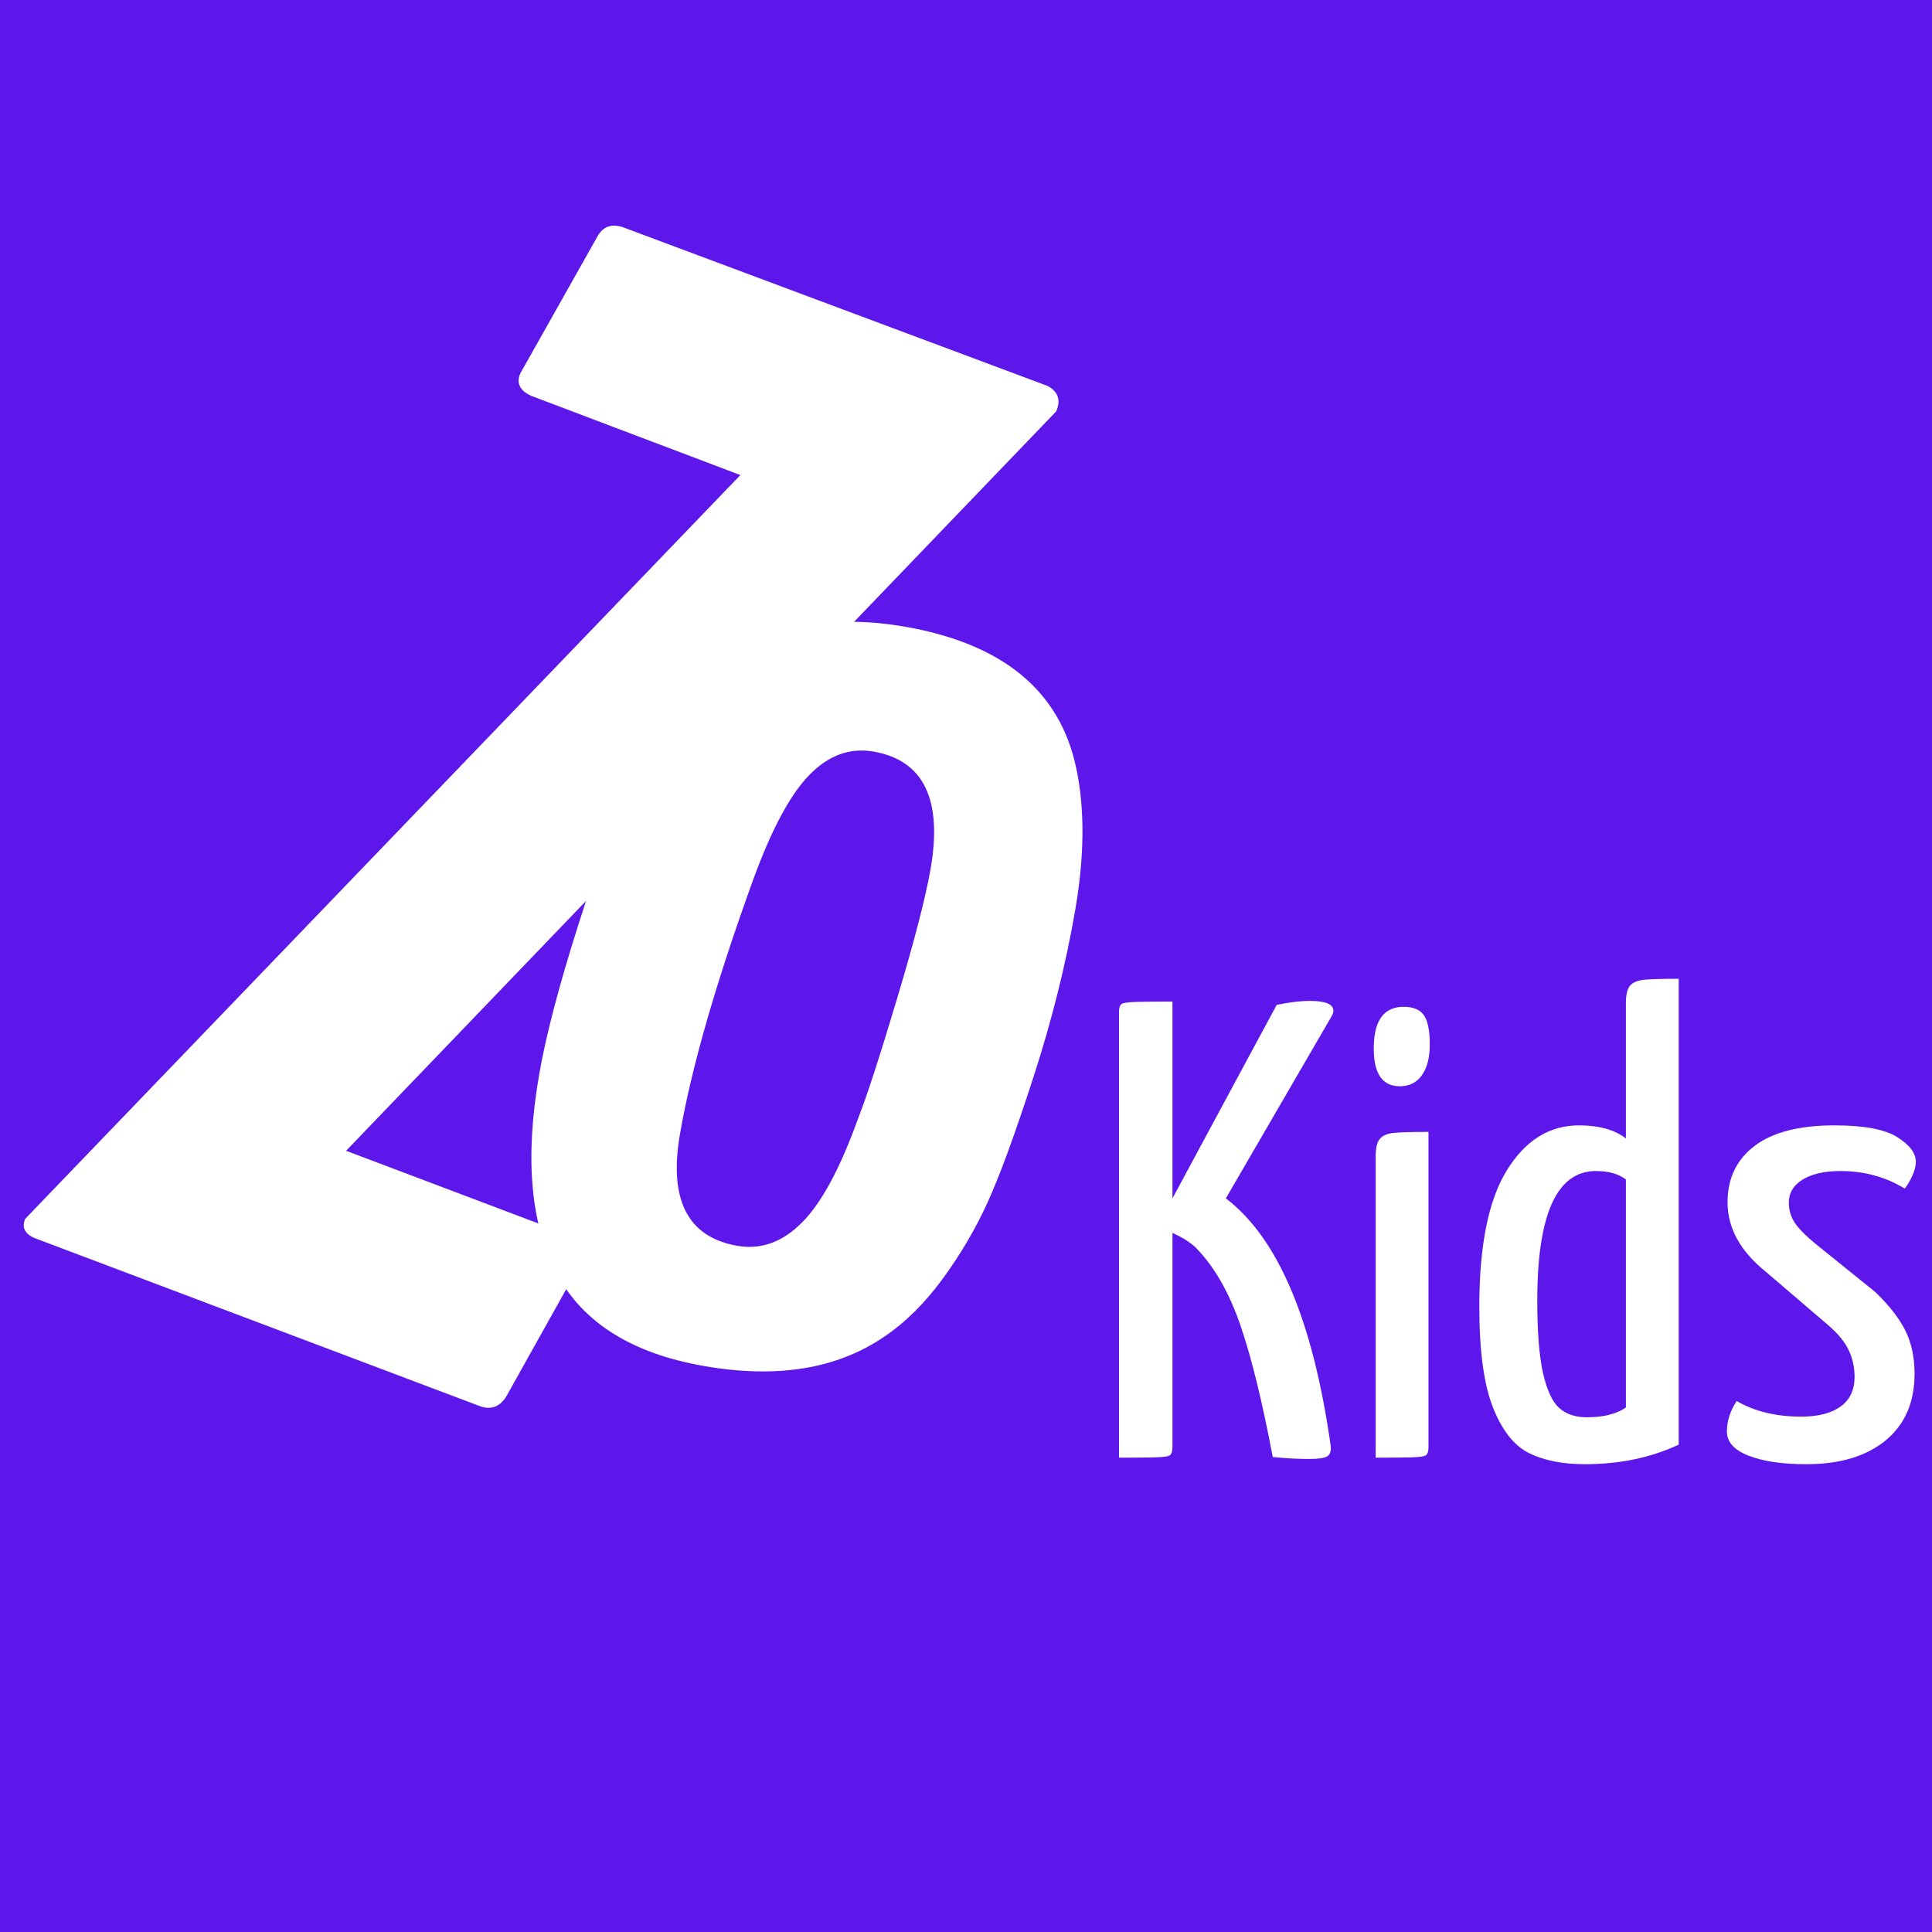
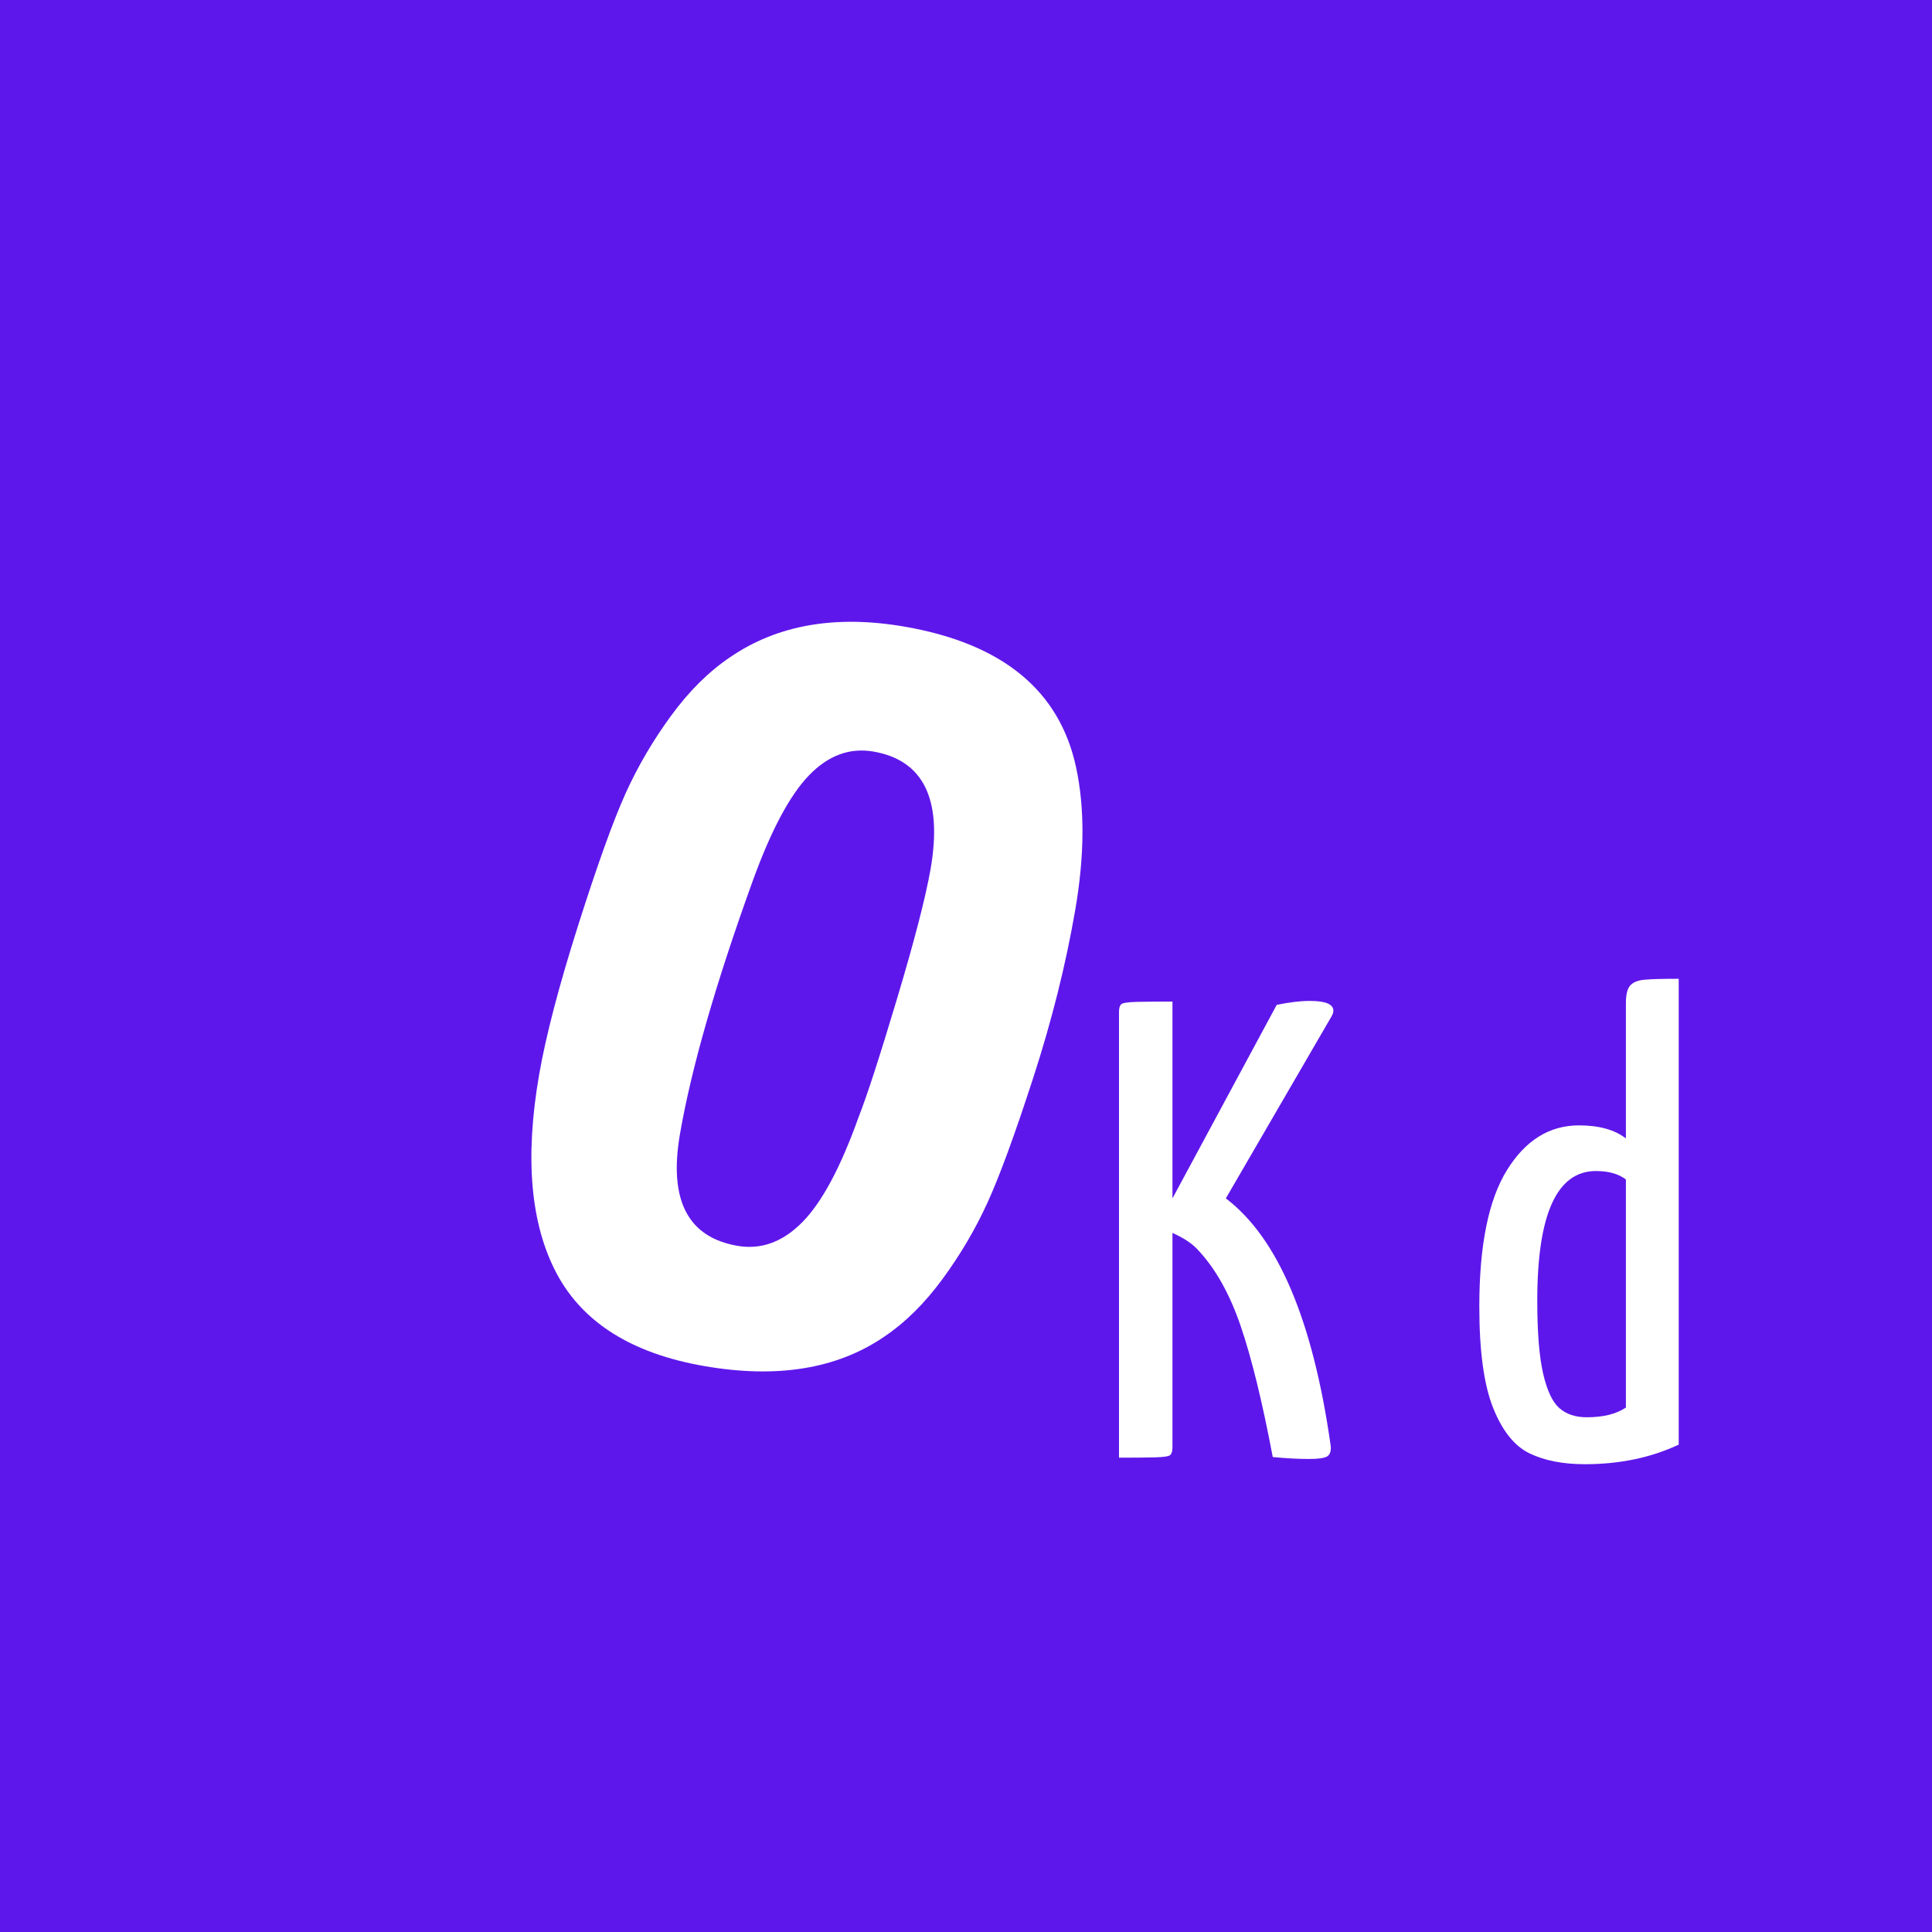
<svg xmlns="http://www.w3.org/2000/svg" version="1.0" preserveAspectRatio="xMidYMid meet" height="500" viewBox="0 0 375 375" zoomAndPan="magnify" width="500">
  <defs>
    <g />
  </defs>
  <rect fill-opacity="1" height="450" y="-37.5" fill="#ffffff" width="450" x="-37.5" />
  <rect fill-opacity="1" height="450" y="-37.5" fill="#5e17eb" width="450" x="-37.5" />
  <g fill-opacity="1" fill="#ffffff">
    <g transform="translate(211.885, 282.935)">
      <g>
        <path d="M 42.359 -88.656 C 45.398 -88.656 46.922 -88.02 46.922 -86.75 C 46.922 -86.414 46.797 -86.039 46.547 -85.625 L 26.047 -50.328 C 36.172 -42.66 42.957 -26.645 46.406 -2.281 C 46.5 -1.27 46.27 -0.594 45.719 -0.25 C 45.164 0.082 44.004 0.25 42.234 0.25 C 40.047 0.25 37.688 0.125 35.156 -0.125 C 33.133 -10.832 31.066 -19.285 28.953 -25.484 C 26.848 -31.68 24.109 -36.594 20.734 -40.219 C 19.641 -41.477 17.957 -42.613 15.688 -43.625 L 15.688 -2.031 C 15.688 -1.27 15.535 -0.758 15.234 -0.5 C 14.941 -0.25 13.953 -0.102 12.266 -0.062 C 10.578 -0.02 8.258 0 5.312 0 L 5.312 -86.5 C 5.312 -87.258 5.457 -87.766 5.75 -88.016 C 6.051 -88.273 7.039 -88.426 8.719 -88.469 C 10.406 -88.508 12.727 -88.531 15.688 -88.531 L 15.688 -50.328 L 35.922 -87.891 C 38.359 -88.398 40.504 -88.656 42.359 -88.656 Z M 42.359 -88.656" />
      </g>
    </g>
  </g>
  <g fill-opacity="1" fill="#ffffff">
    <g transform="translate(261.081, 282.935)">
      <g>
-         <path d="M 5.938 -58.562 C 5.938 -60.156 6.211 -61.27 6.766 -61.906 C 7.316 -62.539 8.223 -62.922 9.484 -63.047 C 10.742 -63.172 12.977 -63.234 16.188 -63.234 L 16.188 -2.031 C 16.188 -1.27 16.035 -0.758 15.734 -0.5 C 15.441 -0.25 14.453 -0.102 12.766 -0.062 C 11.086 -0.02 8.812 0 5.938 0 Z M 10.609 -72.094 C 7.242 -72.094 5.562 -74.535 5.562 -79.422 C 5.562 -84.816 7.5 -87.516 11.375 -87.516 C 13.227 -87.516 14.535 -86.969 15.297 -85.875 C 16.055 -84.781 16.438 -82.883 16.438 -80.188 C 16.438 -77.656 15.926 -75.672 14.906 -74.234 C 13.895 -72.805 12.461 -72.094 10.609 -72.094 Z M 10.609 -72.094" />
-       </g>
+         </g>
    </g>
  </g>
  <g fill-opacity="1" fill="#ffffff">
    <g transform="translate(283.212, 282.935)">
      <g>
        <path d="M 24.406 1.266 C 20.102 1.266 16.5 0.551 13.594 -0.875 C 10.688 -2.312 8.348 -5.266 6.578 -9.734 C 4.805 -14.203 3.922 -20.738 3.922 -29.344 C 3.922 -41.227 5.711 -50.055 9.297 -55.828 C 12.879 -61.609 17.535 -64.5 23.266 -64.5 C 27.148 -64.5 30.188 -63.656 32.375 -61.969 L 32.375 -88.281 C 32.375 -89.875 32.645 -90.988 33.188 -91.625 C 33.738 -92.258 34.645 -92.641 35.906 -92.766 C 37.176 -92.891 39.414 -92.953 42.625 -92.953 L 42.625 -2.531 C 37.227 0 31.156 1.266 24.406 1.266 Z M 24.781 -7.844 C 27.988 -7.844 30.52 -8.473 32.375 -9.734 L 32.375 -54 C 30.938 -55.094 29 -55.641 26.562 -55.641 C 18.969 -55.641 15.172 -47.254 15.172 -30.484 C 15.172 -24.328 15.551 -19.602 16.312 -16.312 C 17.07 -13.02 18.125 -10.785 19.469 -9.609 C 20.82 -8.43 22.594 -7.844 24.781 -7.844 Z M 24.781 -7.844" />
      </g>
    </g>
  </g>
  <g fill-opacity="1" fill="#ffffff">
    <g transform="translate(331.396, 282.935)">
      <g>
-         <path d="M 19.219 1.266 C 14.582 1.266 10.852 0.719 8.031 -0.375 C 5.207 -1.477 3.797 -3.039 3.797 -5.062 C 3.797 -7.082 4.426 -9.062 5.688 -11 C 9.145 -8.977 13.32 -7.969 18.219 -7.969 C 21.5 -7.969 24.047 -8.617 25.859 -9.922 C 27.672 -11.234 28.578 -13.156 28.578 -15.688 C 28.578 -17.539 28.195 -19.266 27.438 -20.859 C 26.688 -22.461 25.379 -24.066 23.516 -25.672 L 11.25 -36.172 C 6.363 -40.129 3.922 -44.598 3.922 -49.578 C 3.922 -54.211 5.672 -57.859 9.172 -60.516 C 12.672 -63.172 17.832 -64.5 24.656 -64.5 C 30.395 -64.5 34.461 -63.738 36.859 -62.219 C 39.266 -60.707 40.469 -59.109 40.469 -57.422 C 40.469 -56.66 40.254 -55.797 39.828 -54.828 C 39.41 -53.859 38.906 -52.992 38.312 -52.234 C 34.602 -54.504 30.43 -55.641 25.797 -55.641 C 22.766 -55.641 20.344 -55.094 18.531 -54 C 16.719 -52.906 15.812 -51.391 15.812 -49.453 C 15.812 -48.18 16.145 -46.977 16.812 -45.844 C 17.488 -44.707 18.844 -43.297 20.875 -41.609 L 32.625 -32.125 C 35.406 -29.426 37.363 -26.895 38.5 -24.531 C 39.645 -22.176 40.219 -19.438 40.219 -16.312 C 40.219 -10.75 38.344 -6.426 34.594 -3.344 C 30.844 -0.27 25.719 1.266 19.219 1.266 Z M 19.219 1.266" />
-       </g>
+         </g>
    </g>
  </g>
  <g fill-opacity="1" fill="#ffffff">
    <g transform="translate(-1.278, 236.352)">
      <g>
-         <path d="M 122.094 -192.281 L 204.578 -161.453 C 206.648 -160.379 207.223 -158.734 206.297 -156.516 L 68.453 -12.984 L 112.484 3.656 C 114.535 4.727 115.133 6.285 114.281 8.328 L 99.5 34.781 C 98.281 36.676 96.656 37.301 94.625 36.656 L 8.062 3.984 C 6.094 3.16 5.461 1.906 6.172 0.219 L 144.984 -144.141 L 104.359 -159.531 C 102.18 -160.539 101.477 -161.977 102.25 -163.844 L 117.344 -190.641 C 118.395 -192.398 119.977 -192.945 122.094 -192.281 Z M 122.094 -192.281" />
-       </g>
+         </g>
    </g>
  </g>
  <g fill-opacity="1" fill="#ffffff">
    <g transform="translate(80.75, 254.127)">
      <g>
        <path d="M 55.984 11.031 C 41.941 8.602 32.379 2.613 27.297 -6.938 C 22.223 -16.5 21.086 -29.352 23.891 -45.5 C 25.191 -53.02 27.719 -62.691 31.469 -74.516 C 35.227 -86.336 38.297 -94.875 40.672 -100.125 C 43.047 -105.375 45.992 -110.406 49.516 -115.219 C 53.035 -120.031 56.875 -123.828 61.031 -126.609 C 70.176 -132.848 81.438 -134.812 94.812 -132.5 C 113.801 -129.219 124.898 -120.125 128.109 -105.219 C 129.828 -97.258 129.77 -87.992 127.938 -77.422 C 126.113 -66.859 123.41 -56.055 119.828 -45.016 C 116.254 -33.984 113.285 -25.879 110.922 -20.703 C 108.566 -15.535 105.648 -10.582 102.172 -5.844 C 98.703 -1.113 94.891 2.641 90.734 5.422 C 81.609 11.598 70.023 13.469 55.984 11.031 Z M 85.922 -37.344 C 87.516 -41.383 90 -49.039 93.375 -60.312 C 96.75 -71.582 98.922 -79.988 99.891 -85.531 C 102.211 -98.988 98.508 -106.562 88.781 -108.25 C 84.195 -109.039 80.039 -107.516 76.312 -103.672 C 72.582 -99.836 68.938 -93.016 65.375 -83.203 C 58.164 -63.242 53.453 -46.852 51.234 -34.031 C 49.016 -21.219 52.734 -13.977 62.391 -12.312 C 66.984 -11.52 71.18 -13.051 74.984 -16.906 C 78.797 -20.77 82.441 -27.582 85.922 -37.344 Z M 85.922 -37.344" />
      </g>
    </g>
  </g>
</svg>